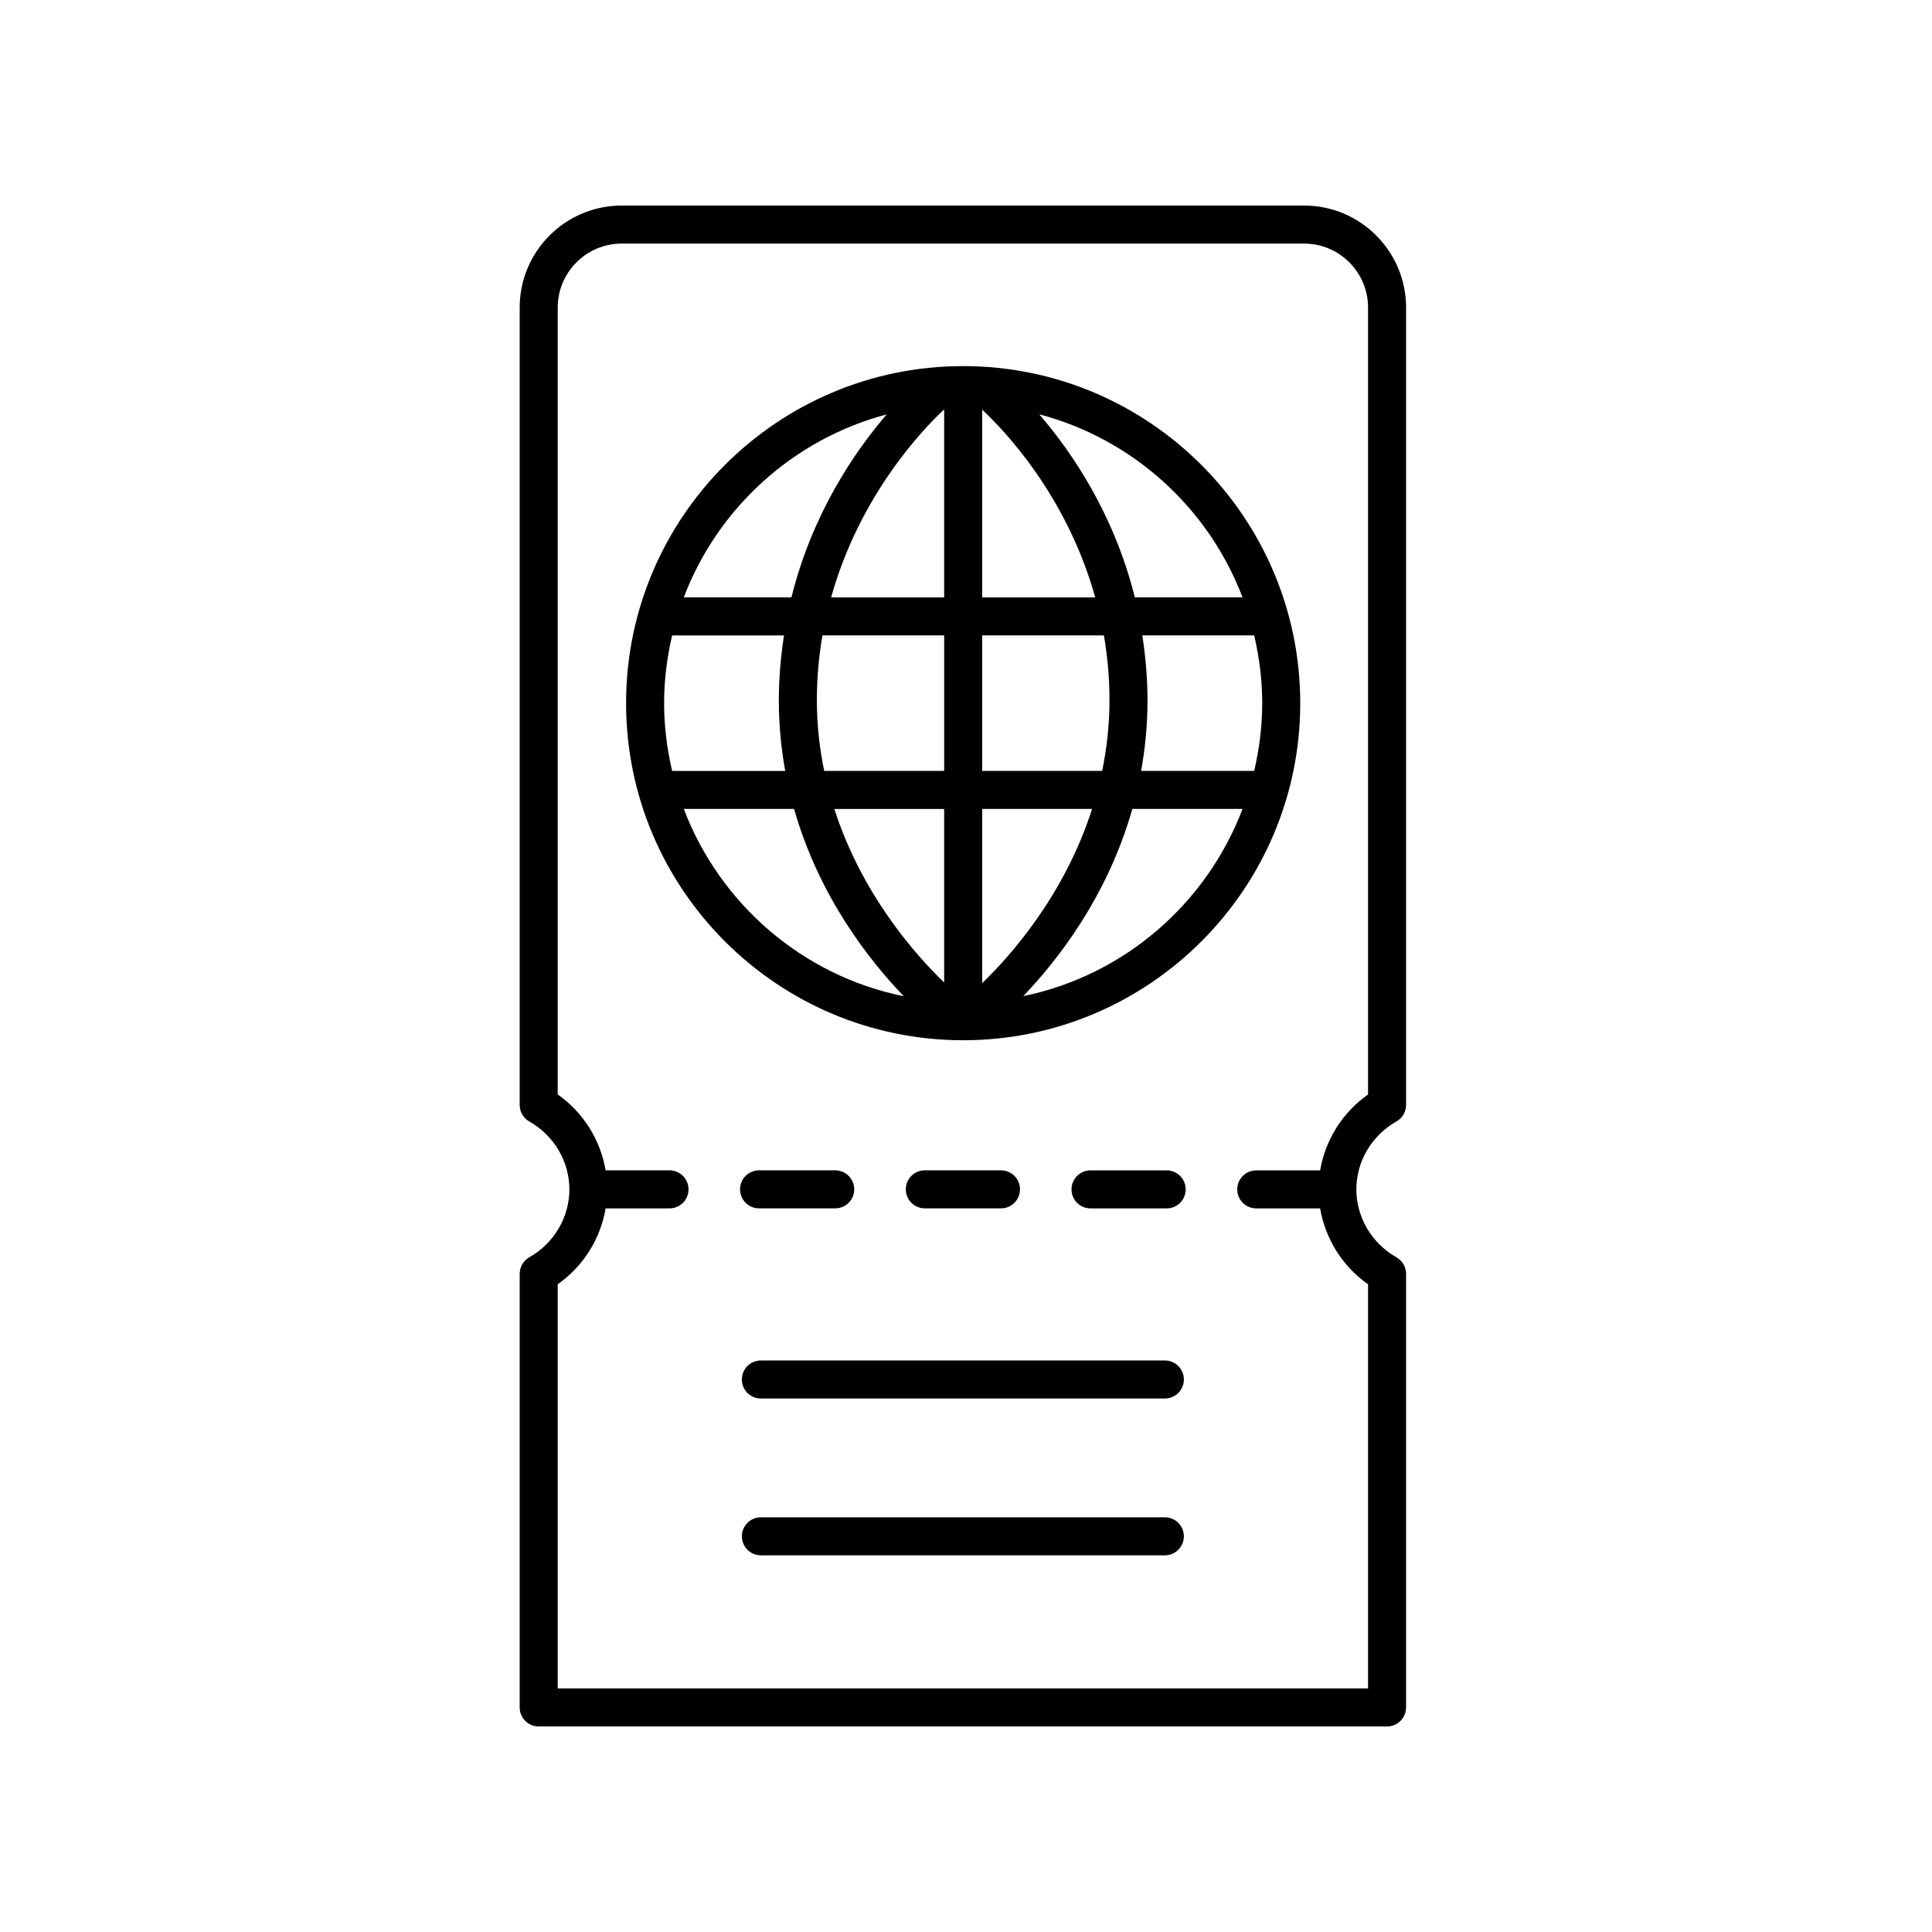
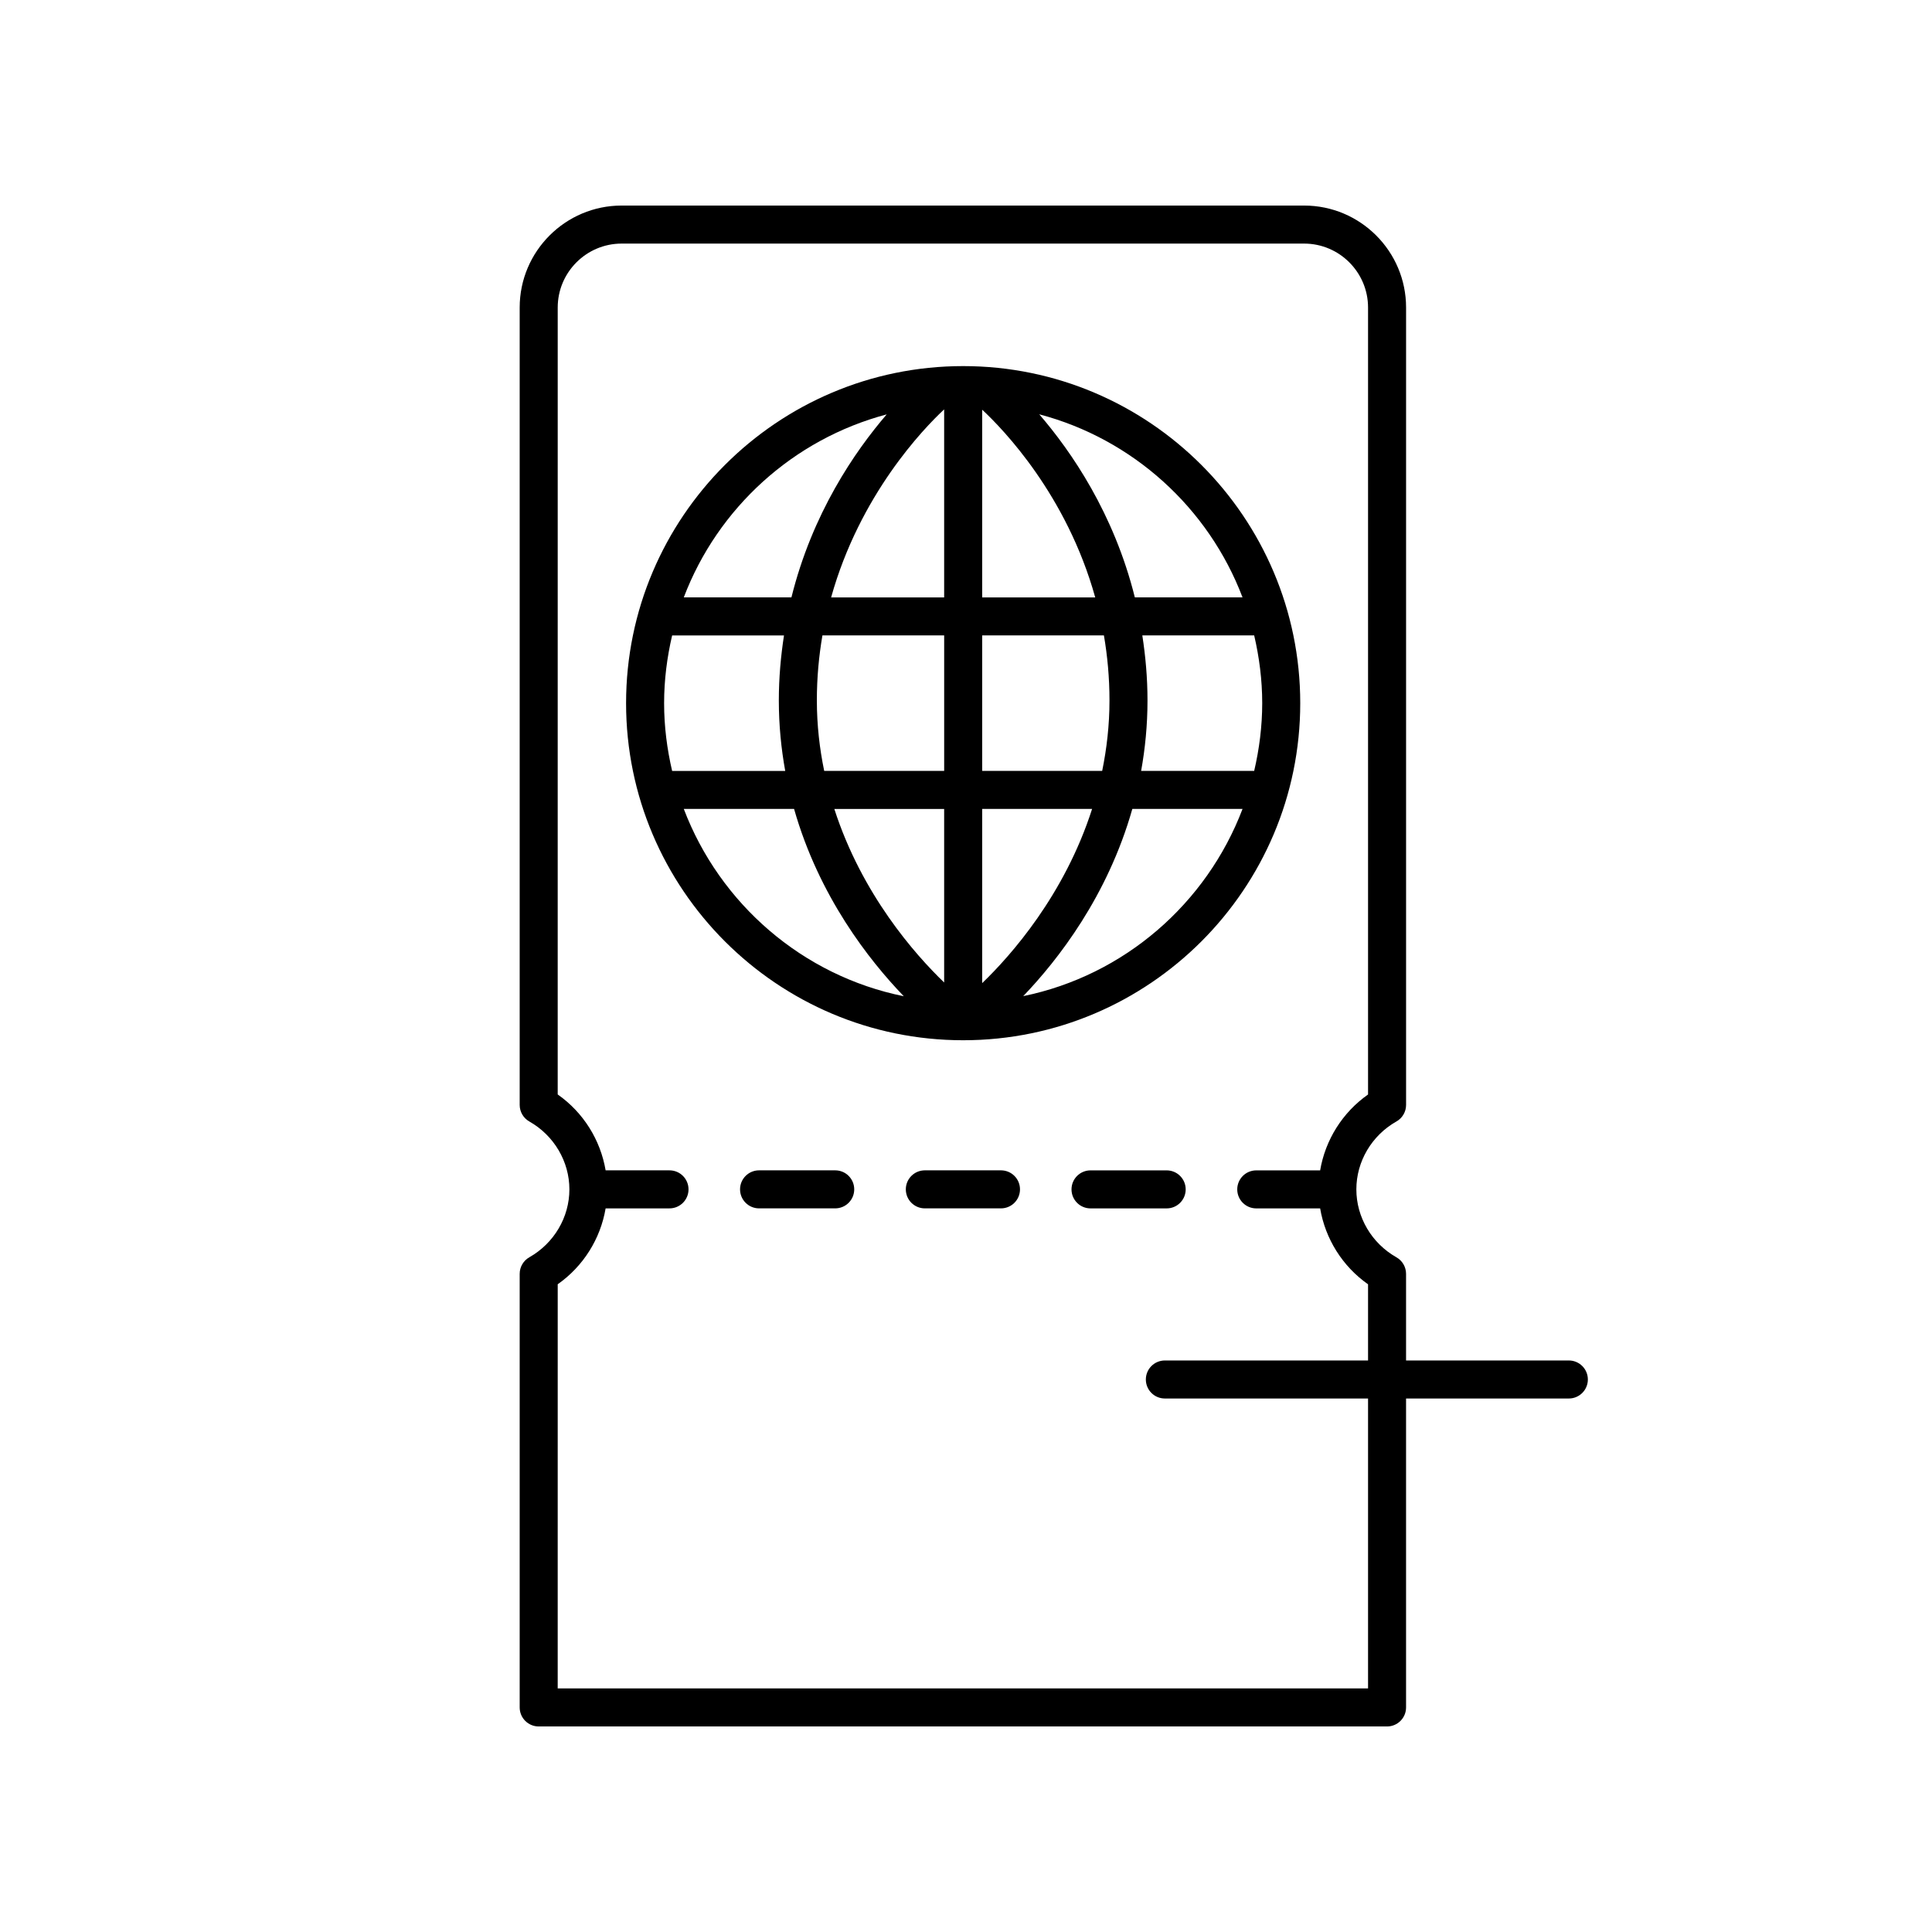
<svg xmlns="http://www.w3.org/2000/svg" fill="#000000" width="800px" height="800px" version="1.1" viewBox="144 144 512 512">
  <g>
    <path d="m399.25 241.02c-49.258 0-89.332 40.074-89.332 89.328 0 49.254 40.074 89.328 89.332 89.328 49.254 0 89.328-40.074 89.328-89.328 0-49.254-40.074-89.328-89.328-89.328zm74.035 61.297h-28.539c-5.543-22.266-16.844-38.68-25.336-48.523 24.816 6.547 44.863 24.805 53.875 48.523zm-153.29 28.031c0-6.184 0.781-12.176 2.129-17.953h29.641c-0.836 5.465-1.367 11.176-1.367 17.227 0 6.566 0.629 12.789 1.695 18.688h-29.969c-1.348-5.785-2.129-11.777-2.129-17.961zm40.48-0.73c0-6.051 0.543-11.793 1.477-17.227h32.262v35.91h-31.793c-1.211-5.875-1.945-12.094-1.945-18.684zm73.77-27.301h-29.957v-49.742c5.574 5.176 22.395 22.59 29.957 49.742zm-40.035-49.828v49.828h-29.953c7.59-27.207 24.477-44.727 29.953-49.828zm0 105.89v45.992c-7.738-7.445-21.824-23.398-29.105-45.992zm10.078 46.16v-46.164h29.129c-7.301 22.773-21.469 38.793-29.129 46.164zm0-56.238v-35.91h32.262c0.93 5.43 1.473 11.172 1.473 17.23 0 6.586-0.734 12.805-1.934 18.68zm42.438-35.91h29.645c1.344 5.777 2.129 11.77 2.129 17.953 0 6.184-0.785 12.176-2.129 17.957h-29.961c1.062-5.898 1.688-12.117 1.688-18.68 0-6.051-0.531-11.766-1.371-17.23zm-67.742-58.574c-8.469 9.848-19.723 26.25-25.246 48.496h-28.527c9-23.688 29.004-41.93 53.773-48.496zm-53.773 104.56h29.227c6.586 23.133 19.82 40.027 29.074 49.637-26.855-5.434-48.75-24.516-58.301-49.637zm89.957 49.609c9.211-9.613 22.363-26.496 28.91-49.609h29.207c-9.527 25.066-31.344 44.125-58.117 49.609z" />
    <path d="m453.18 454.16h-20.18c-2.781 0-5.039 2.254-5.039 5.039 0 2.785 2.254 5.039 5.039 5.039h20.18c2.781 0 5.039-2.254 5.039-5.039 0-2.785-2.258-5.039-5.039-5.039z" />
    <path d="m409.27 464.23c2.781 0 5.039-2.254 5.039-5.039 0-2.785-2.254-5.039-5.039-5.039h-20.18c-2.781 0-5.039 2.254-5.039 5.039 0 2.785 2.254 5.039 5.039 5.039z" />
    <path d="m345.16 464.23h20.18c2.781 0 5.039-2.254 5.039-5.039 0-2.785-2.254-5.039-5.039-5.039h-20.18c-2.781 0-5.039 2.254-5.039 5.039 0 2.785 2.258 5.039 5.039 5.039z" />
-     <path d="m452.7 504.54h-107.06c-2.781 0-5.039 2.254-5.039 5.039s2.254 5.039 5.039 5.039h107.06c2.781 0 5.039-2.254 5.039-5.039s-2.254-5.039-5.039-5.039z" />
-     <path d="m452.7 546.1h-107.06c-2.781 0-5.039 2.254-5.039 5.039s2.254 5.039 5.039 5.039h107.06c2.781 0 5.039-2.254 5.039-5.039s-2.254-5.039-5.039-5.039z" />
+     <path d="m452.7 504.54c-2.781 0-5.039 2.254-5.039 5.039s2.254 5.039 5.039 5.039h107.06c2.781 0 5.039-2.254 5.039-5.039s-2.254-5.039-5.039-5.039z" />
    <path d="m514.07 441.2c1.582-0.895 2.555-2.57 2.555-4.383v-211.32c0-14.902-12.121-27.023-27.027-27.023h-180.85c-14.902 0-27.027 12.121-27.027 27.027v211.32c0 1.816 0.977 3.488 2.555 4.383 6.547 3.711 10.617 10.609 10.617 17.996 0 7.391-4.07 14.281-10.621 17.996-1.574 0.895-2.551 2.566-2.551 4.383v114.91c0 2.785 2.254 5.039 5.039 5.039h224.82c2.781 0 5.039-2.254 5.039-5.039v-114.91c0-1.816-0.977-3.488-2.555-4.383-6.551-3.711-10.617-10.605-10.617-18 0-7.391 4.07-14.285 10.617-17.996zm-7.523-7.148c-6.793 4.769-11.328 12.055-12.695 20.109h-16.93c-2.781 0-5.039 2.254-5.039 5.039 0 2.785 2.254 5.039 5.039 5.039h16.93c1.367 8.055 5.898 15.344 12.695 20.113v107.09h-214.75l0.004-107.1c6.797-4.769 11.332-12.055 12.695-20.109h16.93c2.781 0 5.039-2.254 5.039-5.039 0-2.785-2.254-5.039-5.039-5.039h-16.93c-1.367-8.055-5.898-15.344-12.699-20.113l0.004-208.54c0-9.348 7.602-16.949 16.949-16.949h180.85c9.344 0 16.949 7.602 16.949 16.949z" />
  </g>
</svg>